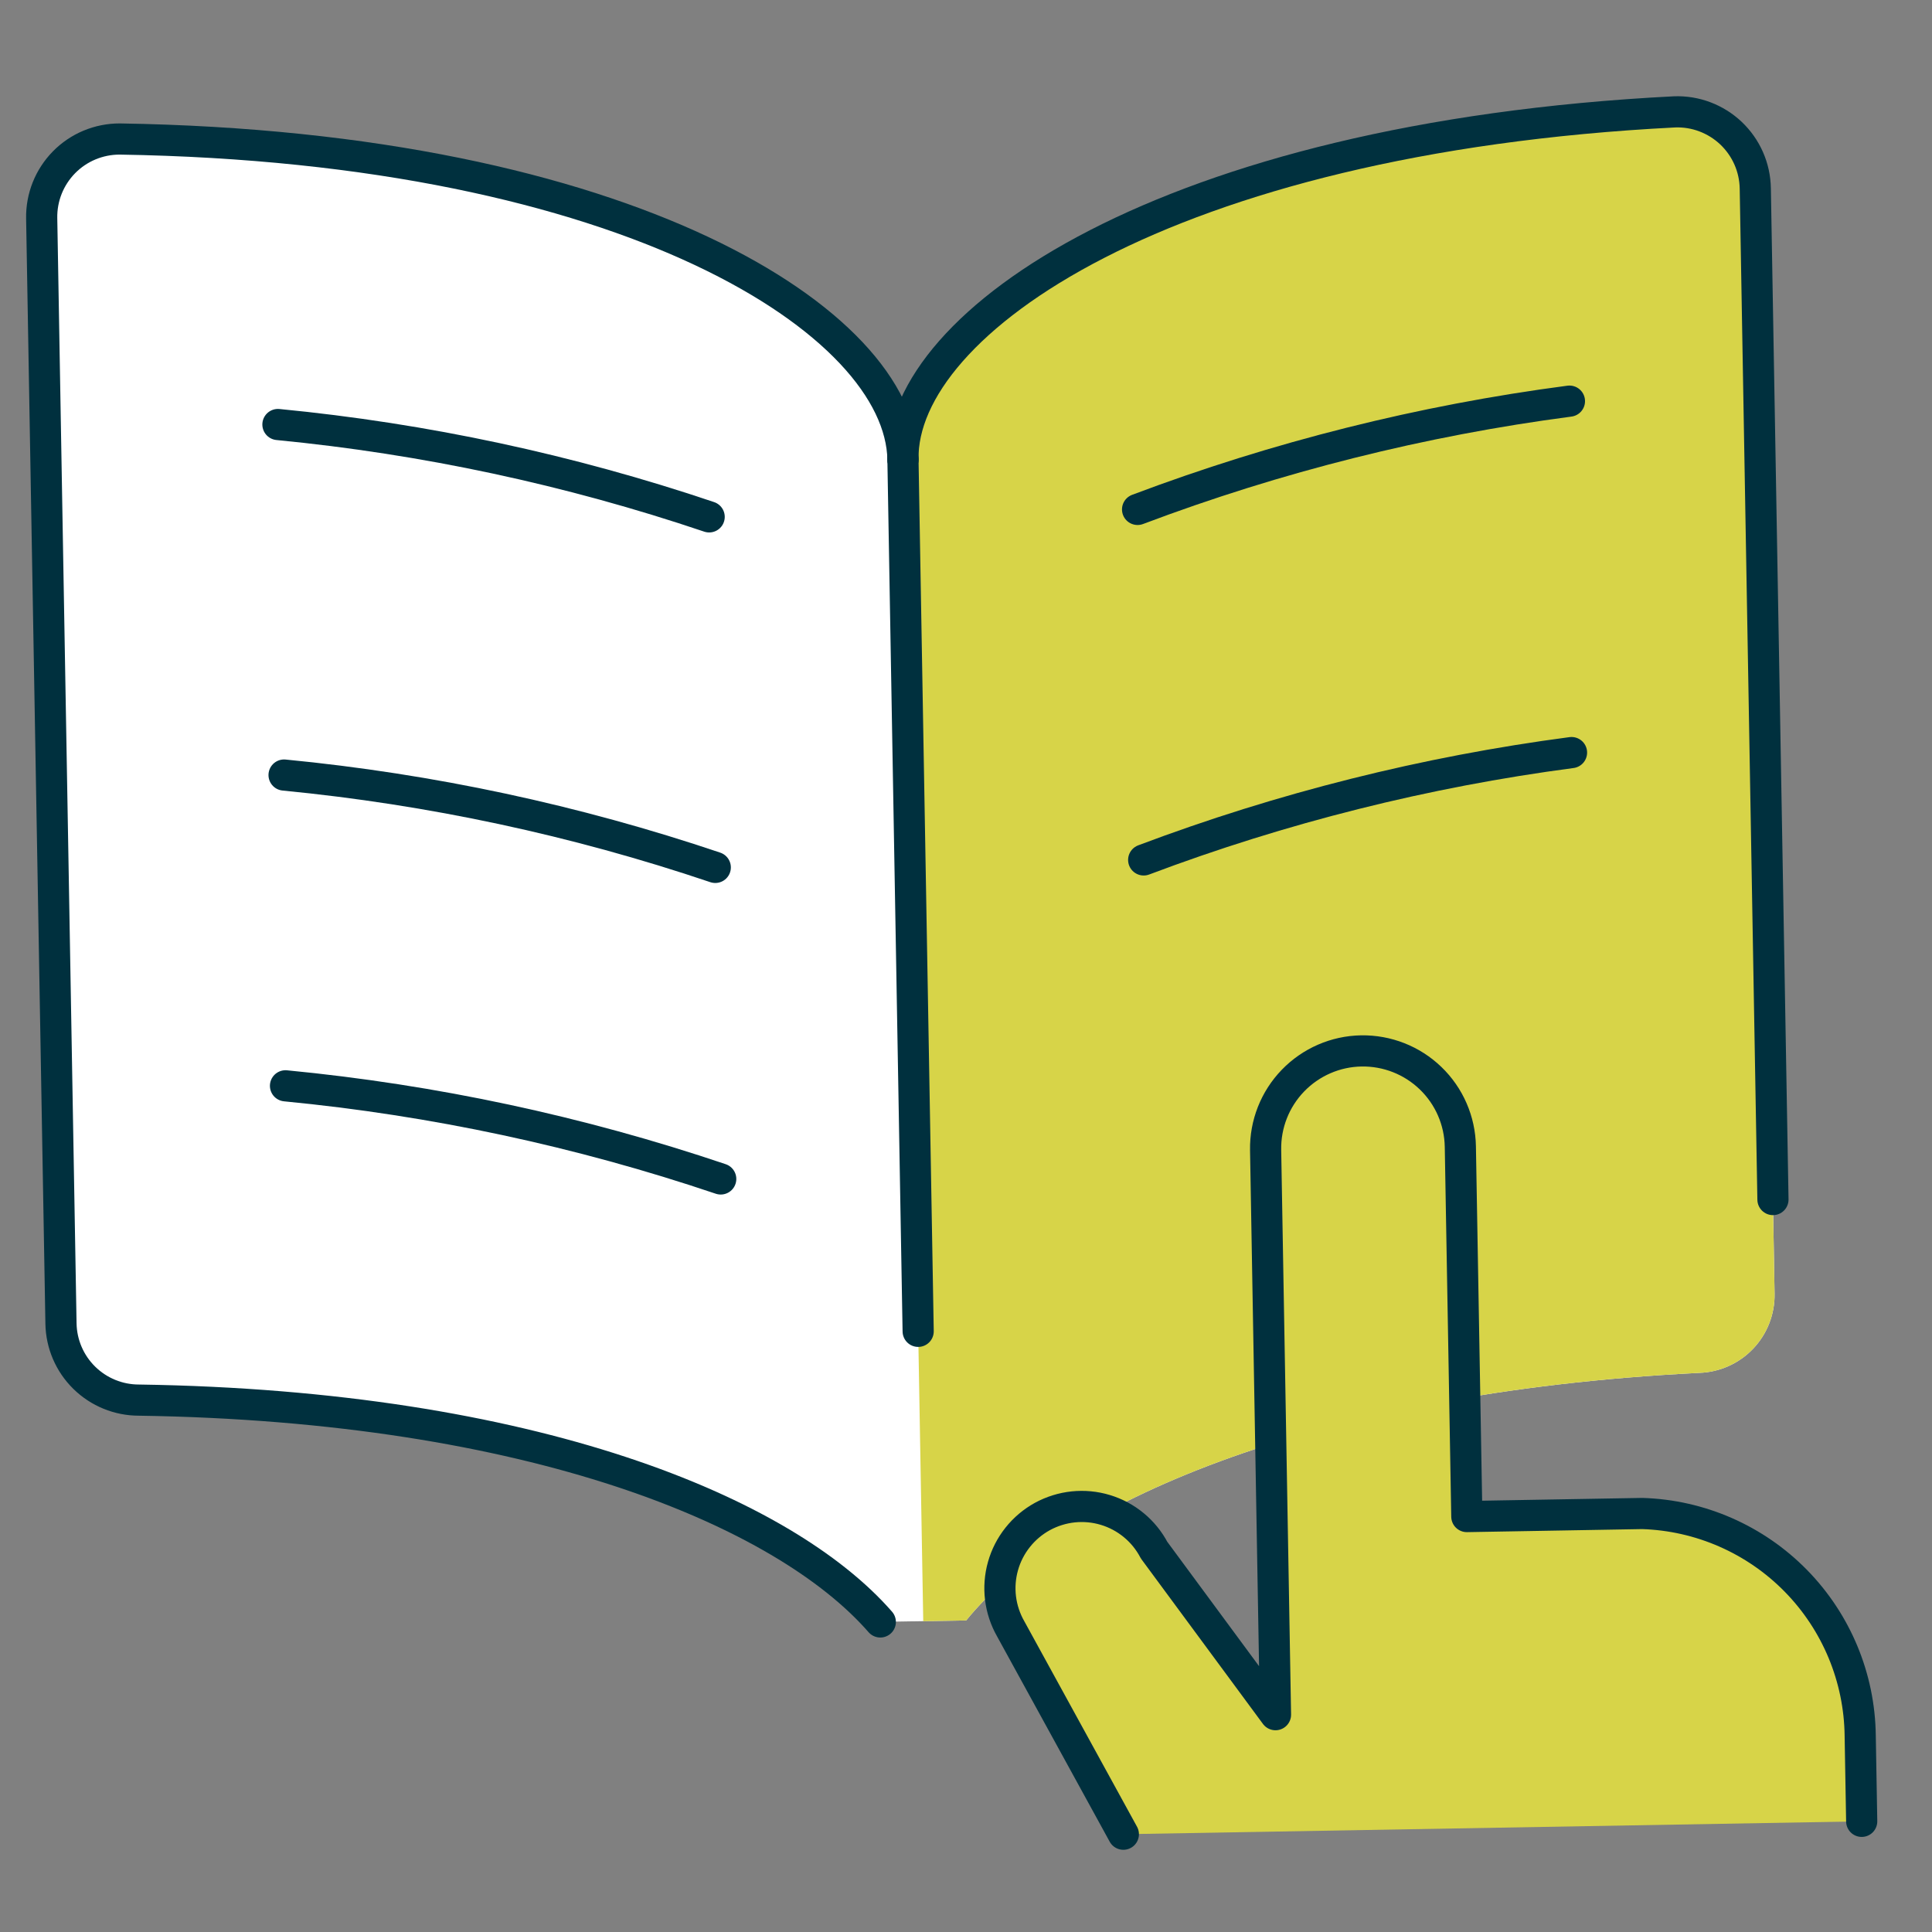
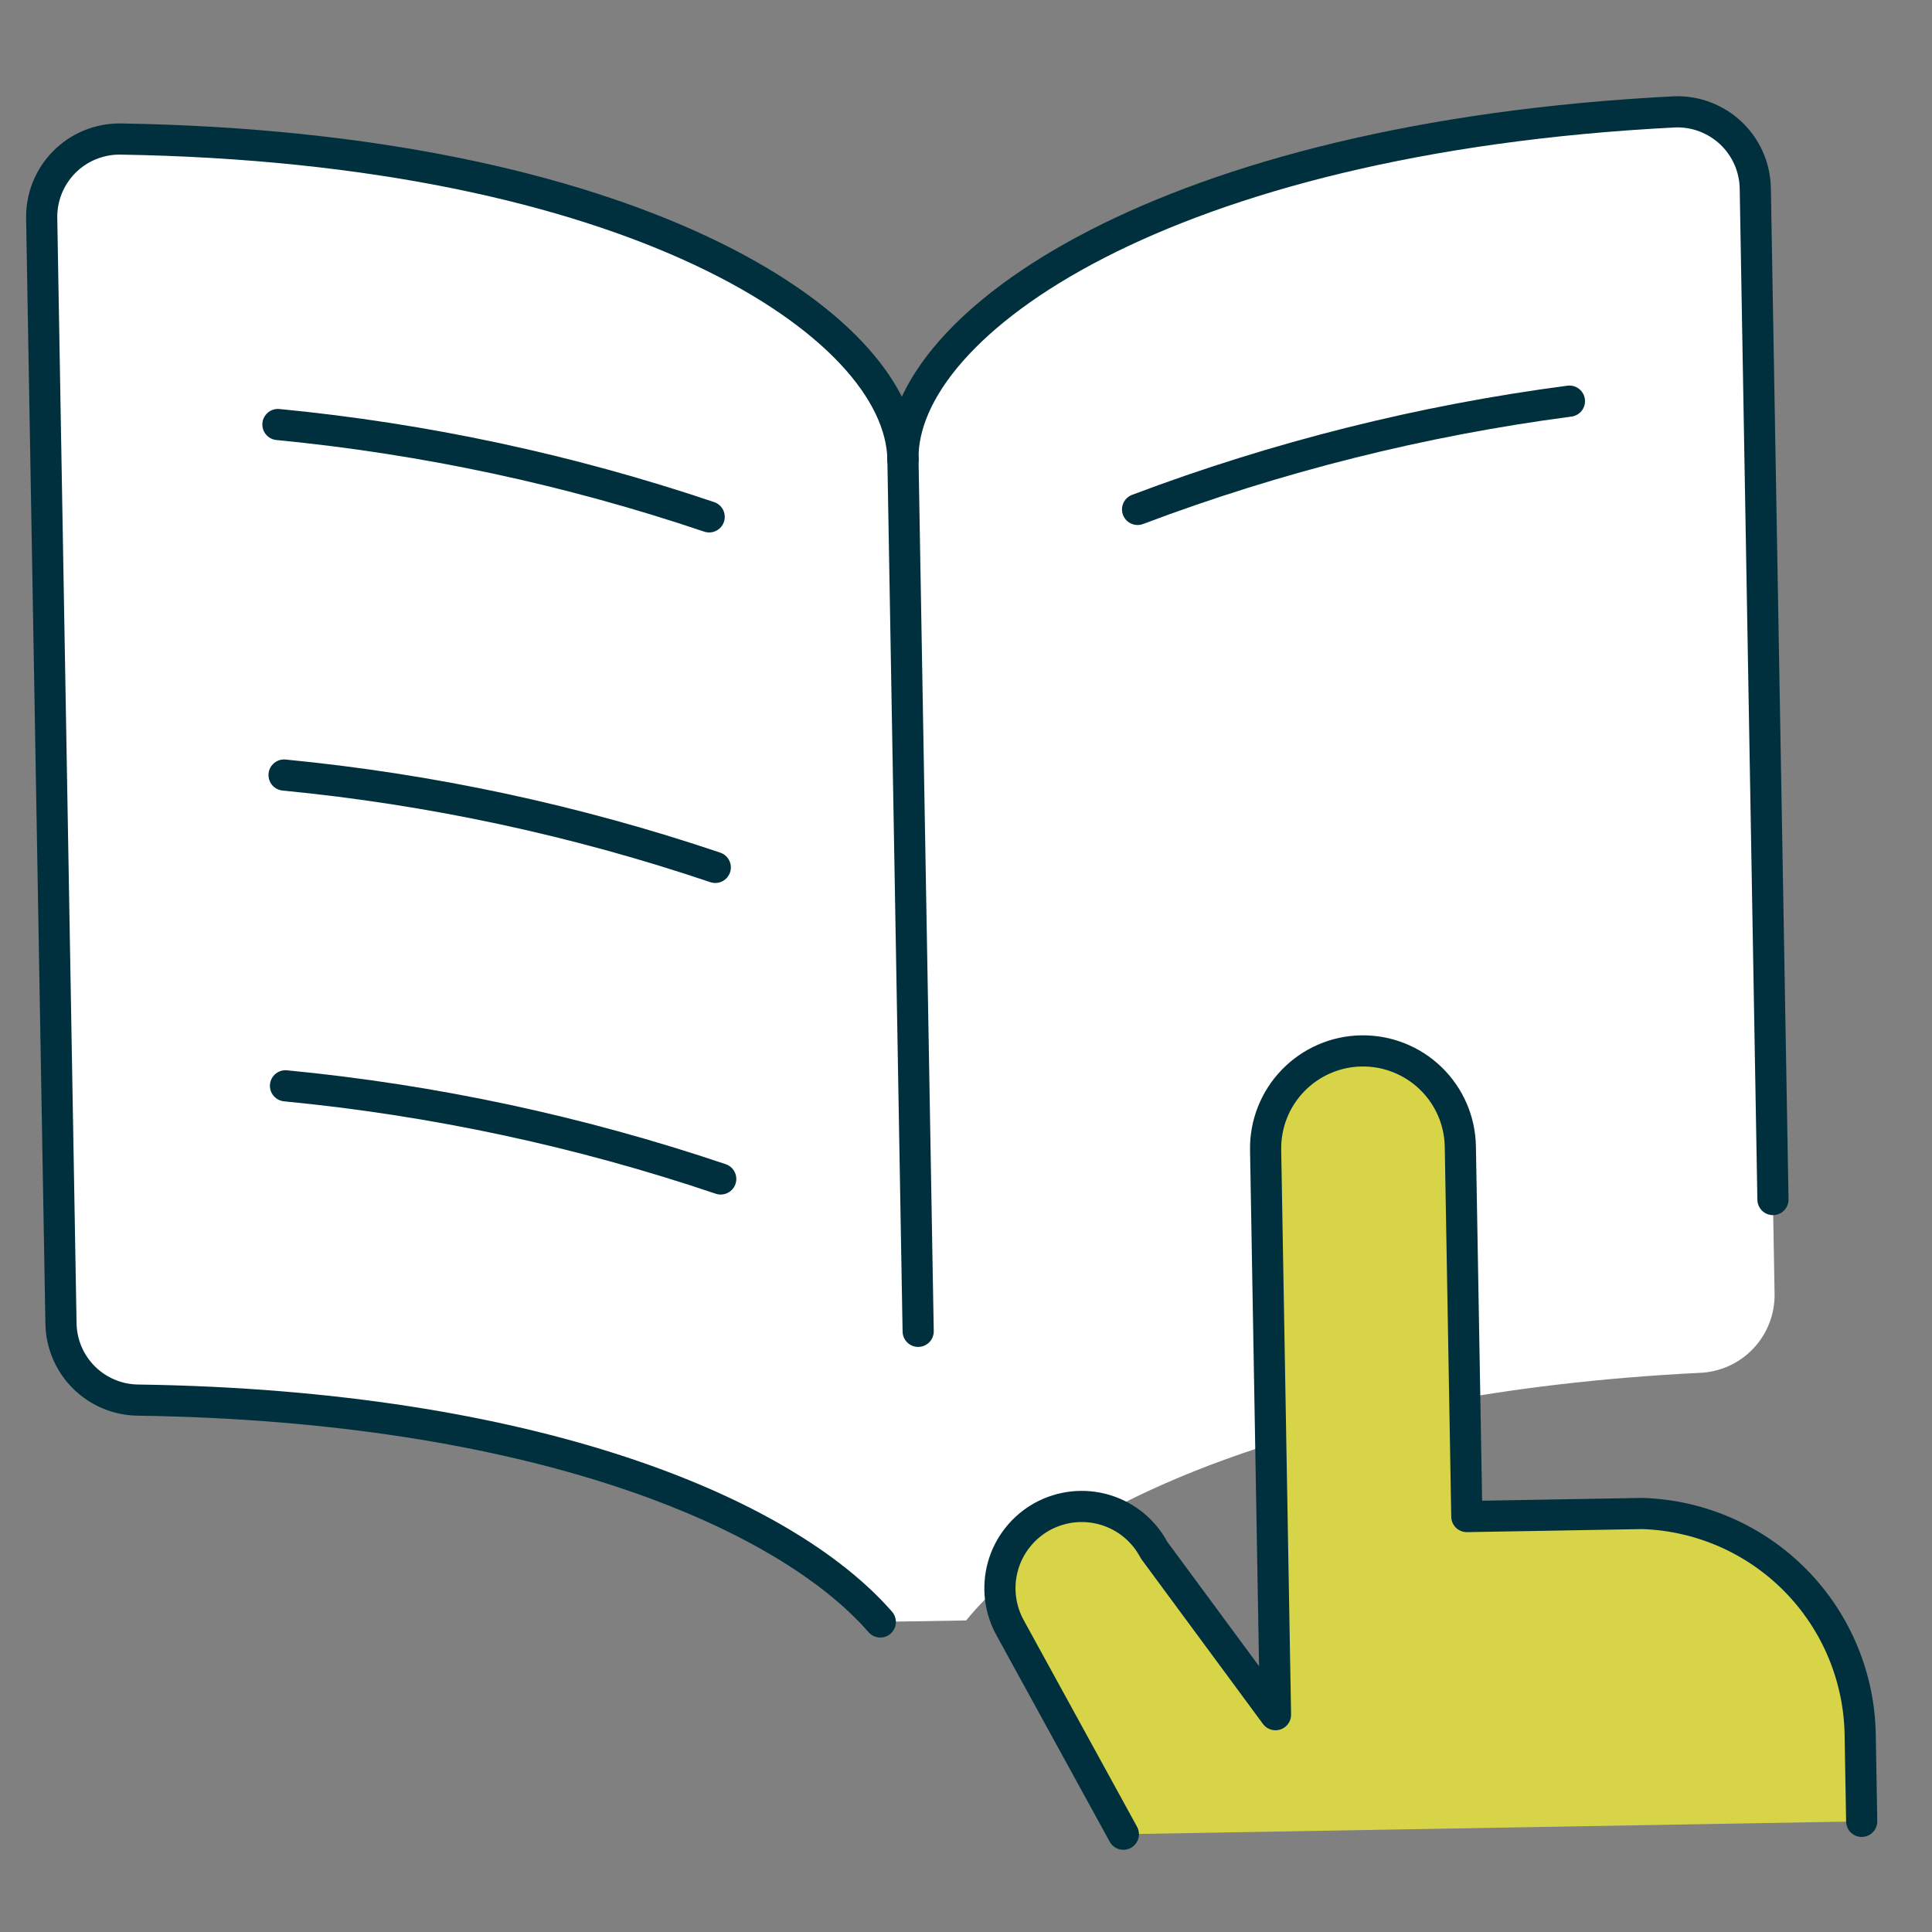
<svg xmlns="http://www.w3.org/2000/svg" fill="none" viewBox="0 0 62 62" height="62" width="62">
  <rect x="0" y="0" width="62" height="62" fill="#808080" stroke="none" />
  <g clip-path="url(#clip0_238_55)">
    <path fill="white" d="M31.005 52.002C33.979 48.344 41.934 44.685 54.532 44.057C55.188 44.035 55.809 43.756 56.261 43.281C56.713 42.805 56.96 42.171 56.948 41.515L56.329 6.045C56.323 5.713 56.252 5.385 56.118 5.081C55.984 4.777 55.791 4.503 55.55 4.275C55.309 4.046 55.025 3.868 54.714 3.75C54.404 3.633 54.073 3.578 53.741 3.59C37.403 4.42 28.9 10.357 28.977 14.746C28.9 10.354 20.195 4.718 3.838 4.456C3.506 4.456 3.177 4.522 2.871 4.65C2.565 4.778 2.287 4.967 2.054 5.203C1.821 5.44 1.638 5.721 1.515 6.03C1.392 6.338 1.332 6.668 1.337 7L1.957 42.472C1.968 43.128 2.237 43.754 2.705 44.213C3.173 44.673 3.804 44.93 4.46 44.929C17.073 45.116 25.15 48.496 28.25 52.047L31.005 52.002Z" />
-     <path fill="#D7D448" d="M31.005 52.002C33.979 48.344 41.934 44.685 54.532 44.057C55.188 44.035 55.809 43.756 56.261 43.281C56.713 42.805 56.96 42.171 56.948 41.515L56.329 6.045C56.323 5.713 56.252 5.385 56.118 5.081C55.984 4.777 55.791 4.503 55.55 4.274C55.309 4.046 55.025 3.868 54.714 3.75C54.404 3.632 54.073 3.578 53.741 3.59C37.403 4.42 28.9 10.357 28.977 14.746L29.628 52.026L31.005 52.002Z" />
    <path stroke-linejoin="round" stroke-linecap="round" stroke="#00303E" d="M28.25 52.05C25.15 48.498 17.073 45.119 4.46 44.931C3.804 44.932 3.174 44.675 2.705 44.215C2.237 43.756 1.968 43.131 1.957 42.474L1.338 7.005C1.332 6.673 1.392 6.343 1.515 6.034C1.638 5.726 1.822 5.445 2.054 5.208C2.287 4.971 2.565 4.783 2.871 4.655C3.178 4.527 3.506 4.461 3.839 4.461C20.196 4.72 28.9 10.357 28.977 14.746" />
    <path stroke-linejoin="round" stroke-linecap="round" stroke="#00303E" d="M28.977 14.749L29.465 42.724" />
    <path stroke-linejoin="round" stroke-linecap="round" stroke="#00303E" d="M22.758 16.587C18.274 15.074 13.63 14.079 8.919 13.623" />
-     <path stroke-linejoin="round" stroke-linecap="round" stroke="#00303E" d="M36.702 27.596C41.132 25.926 45.739 24.77 50.432 24.151" />
    <path stroke-linejoin="round" stroke-linecap="round" stroke="#00303E" d="M22.954 27.836C18.47 26.322 13.827 25.328 9.116 24.872" />
    <path stroke-linejoin="round" stroke-linecap="round" stroke="#00303E" d="M23.129 37.834C18.603 36.306 13.917 35.303 9.162 34.845" />
    <path stroke-linejoin="round" stroke-linecap="round" stroke="#00303E" d="M36.506 16.348C40.977 14.661 45.627 13.495 50.365 12.873" />
    <path fill="#D7D448" d="M59.744 58.449L59.696 55.699C59.674 53.839 58.934 52.059 57.631 50.73C56.328 49.402 54.563 48.628 52.703 48.57L47.072 48.668L46.864 36.795C46.85 35.966 46.507 35.177 45.911 34.602C45.315 34.026 44.514 33.711 43.685 33.725C42.857 33.739 42.068 34.083 41.492 34.679C40.916 35.275 40.601 36.075 40.615 36.904L40.932 55.026L37.036 49.746C36.874 49.438 36.652 49.164 36.383 48.943C36.114 48.721 35.803 48.555 35.47 48.455C35.136 48.354 34.785 48.322 34.439 48.358C34.092 48.395 33.756 48.5 33.45 48.667C33.145 48.835 32.876 49.062 32.659 49.335C32.442 49.608 32.281 49.921 32.187 50.257C32.092 50.592 32.066 50.943 32.108 51.289C32.151 51.635 32.262 51.969 32.435 52.272L36.05 58.862" />
    <path stroke-linejoin="round" stroke-linecap="round" stroke="#00303E" d="M59.744 58.449L59.696 55.699C59.674 53.839 58.934 52.059 57.631 50.73C56.328 49.402 54.563 48.628 52.703 48.57L47.072 48.668L46.864 36.795C46.85 35.966 46.507 35.177 45.911 34.602C45.315 34.026 44.514 33.711 43.685 33.725C42.857 33.739 42.068 34.083 41.492 34.679C40.916 35.275 40.601 36.075 40.615 36.904L40.932 55.026L37.036 49.746C36.874 49.438 36.652 49.164 36.383 48.943C36.114 48.721 35.803 48.555 35.47 48.455C35.136 48.354 34.785 48.322 34.439 48.358C34.092 48.395 33.756 48.5 33.45 48.667C33.145 48.835 32.876 49.062 32.659 49.335C32.442 49.608 32.281 49.921 32.187 50.257C32.092 50.592 32.066 50.943 32.108 51.289C32.151 51.635 32.262 51.969 32.435 52.272L36.05 58.862" />
    <path stroke-linejoin="round" stroke-linecap="round" stroke="#00303E" d="M56.896 38.495L56.329 6.045C56.323 5.713 56.252 5.385 56.118 5.081C55.984 4.777 55.791 4.503 55.55 4.274C55.309 4.046 55.025 3.868 54.714 3.75C54.404 3.632 54.073 3.578 53.741 3.59C37.403 4.42 28.9 10.357 28.977 14.746" />
  </g>
  <defs>
    <clipPath id="clip0_238_55">
      <rect transform="translate(0 2) rotate(-1)" fill="white" height="60" width="60" />
    </clipPath>
  </defs>
</svg>